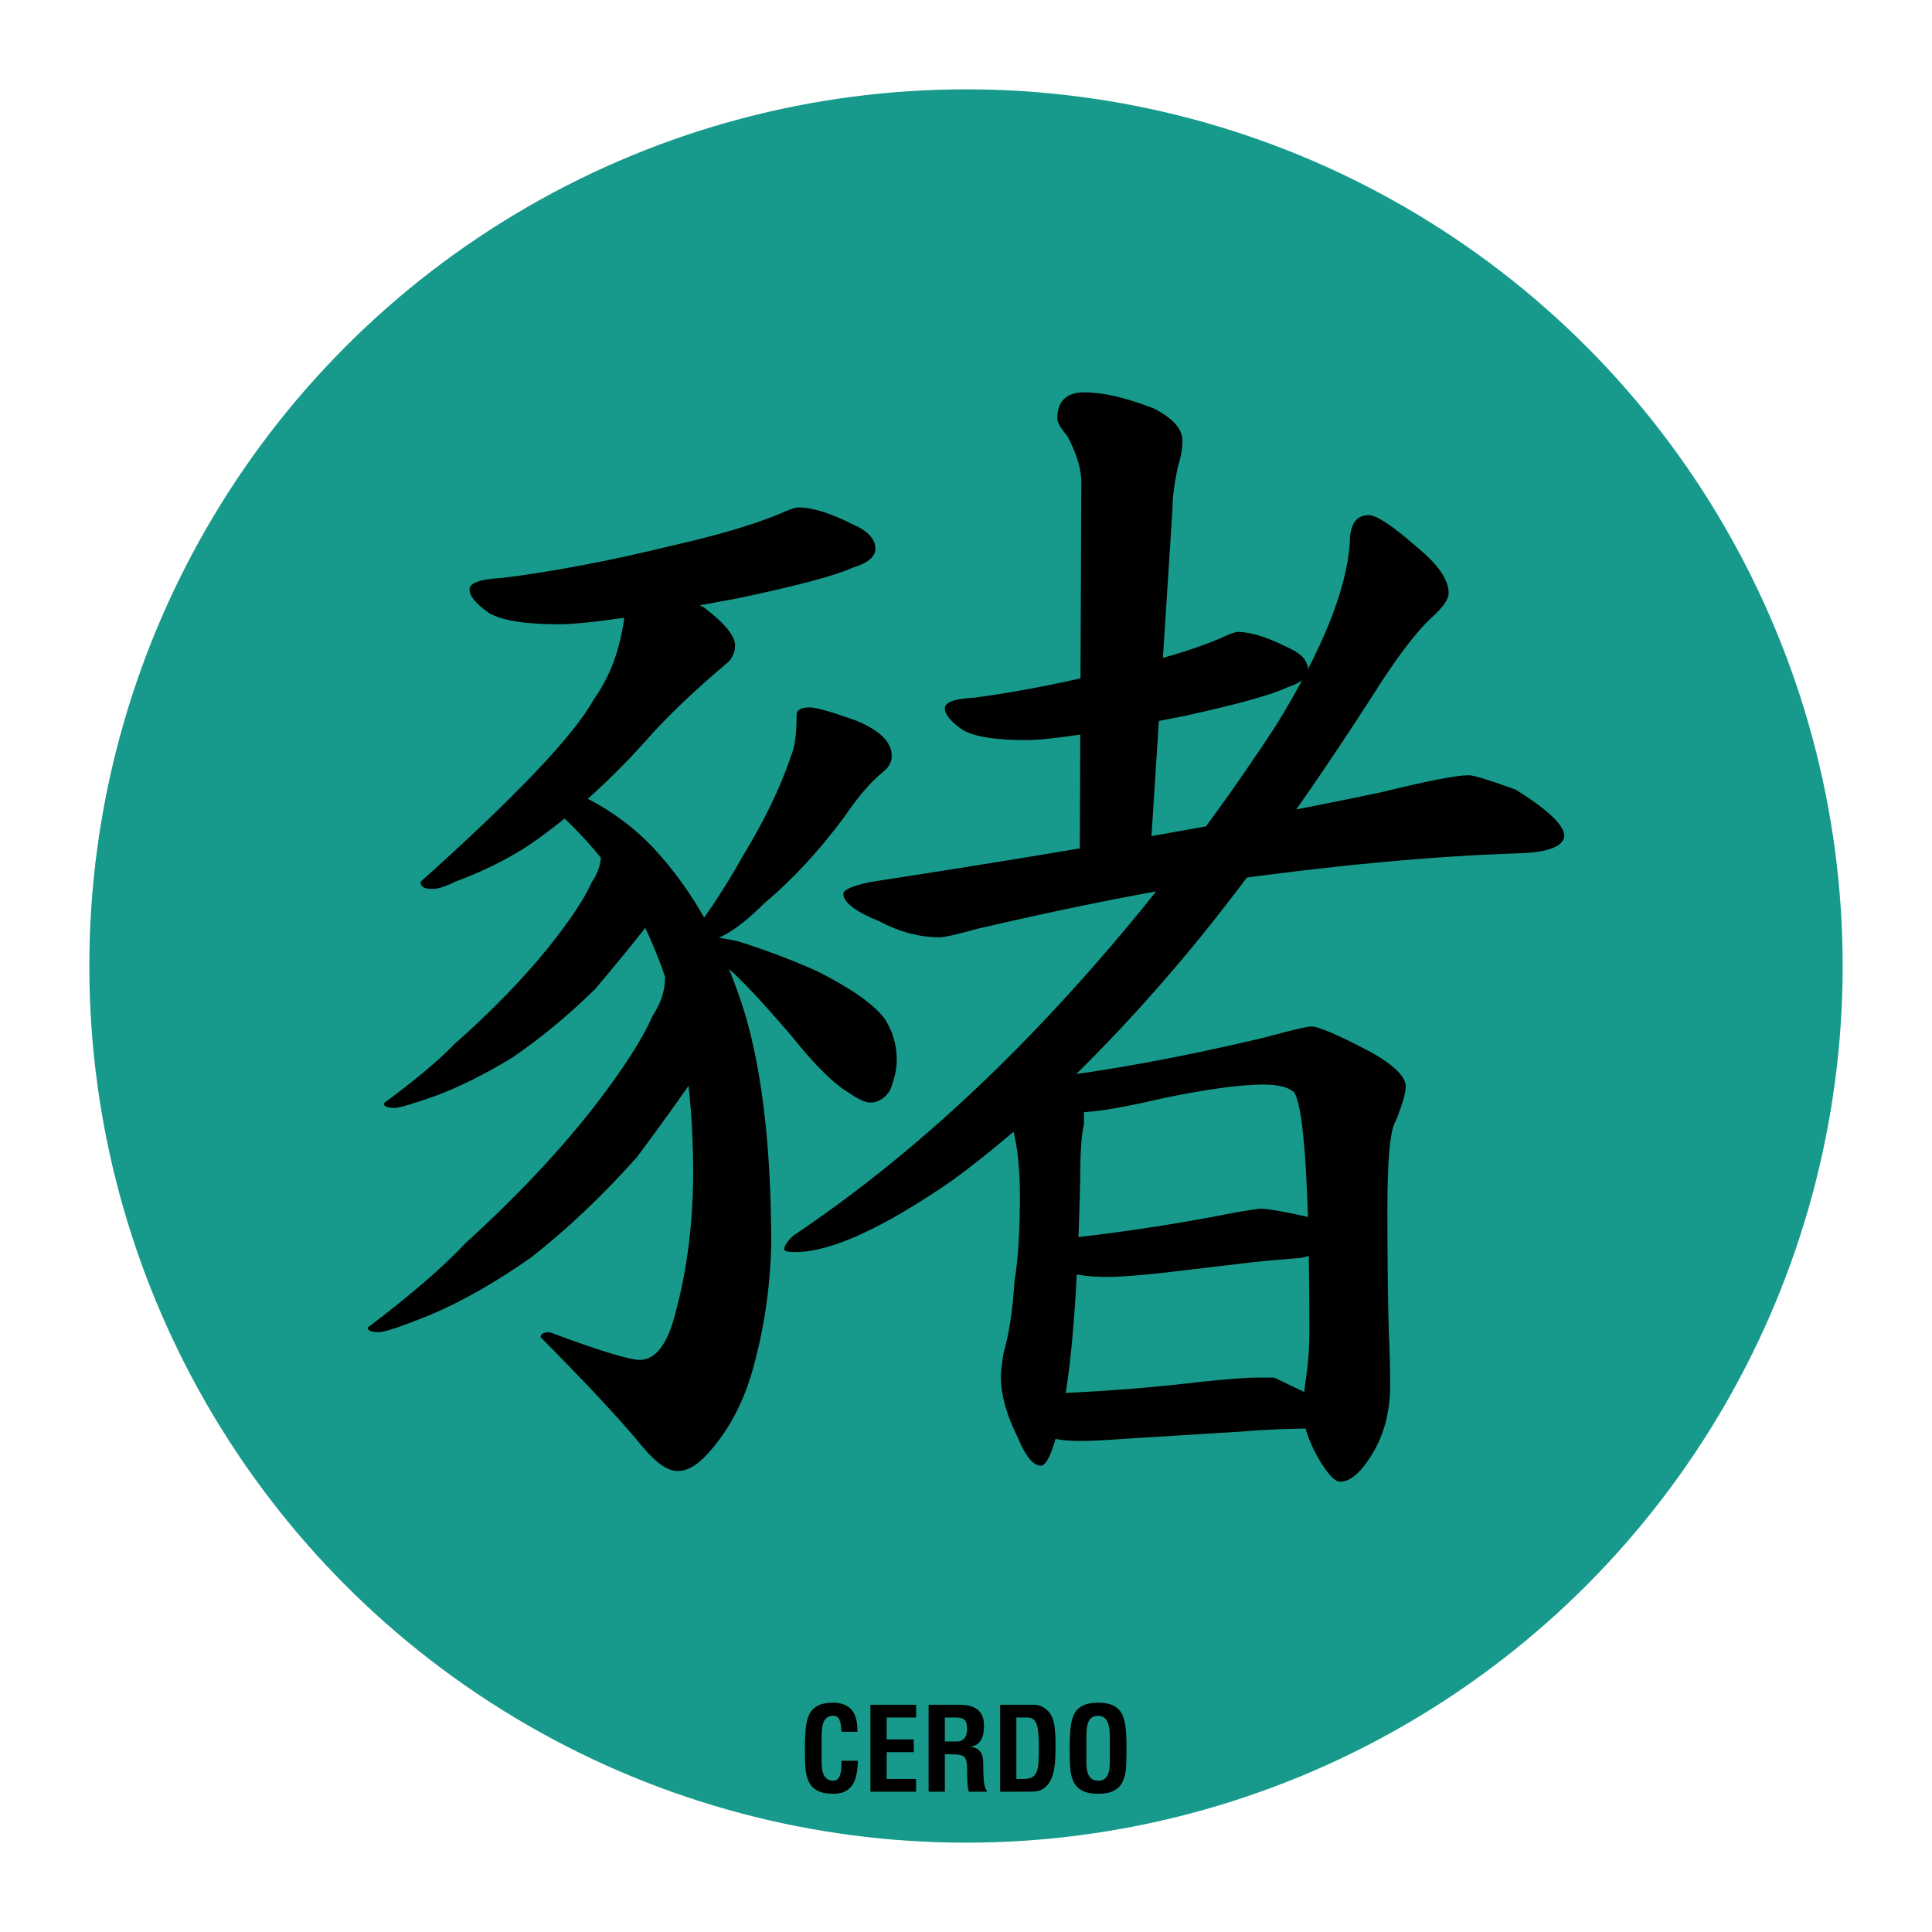
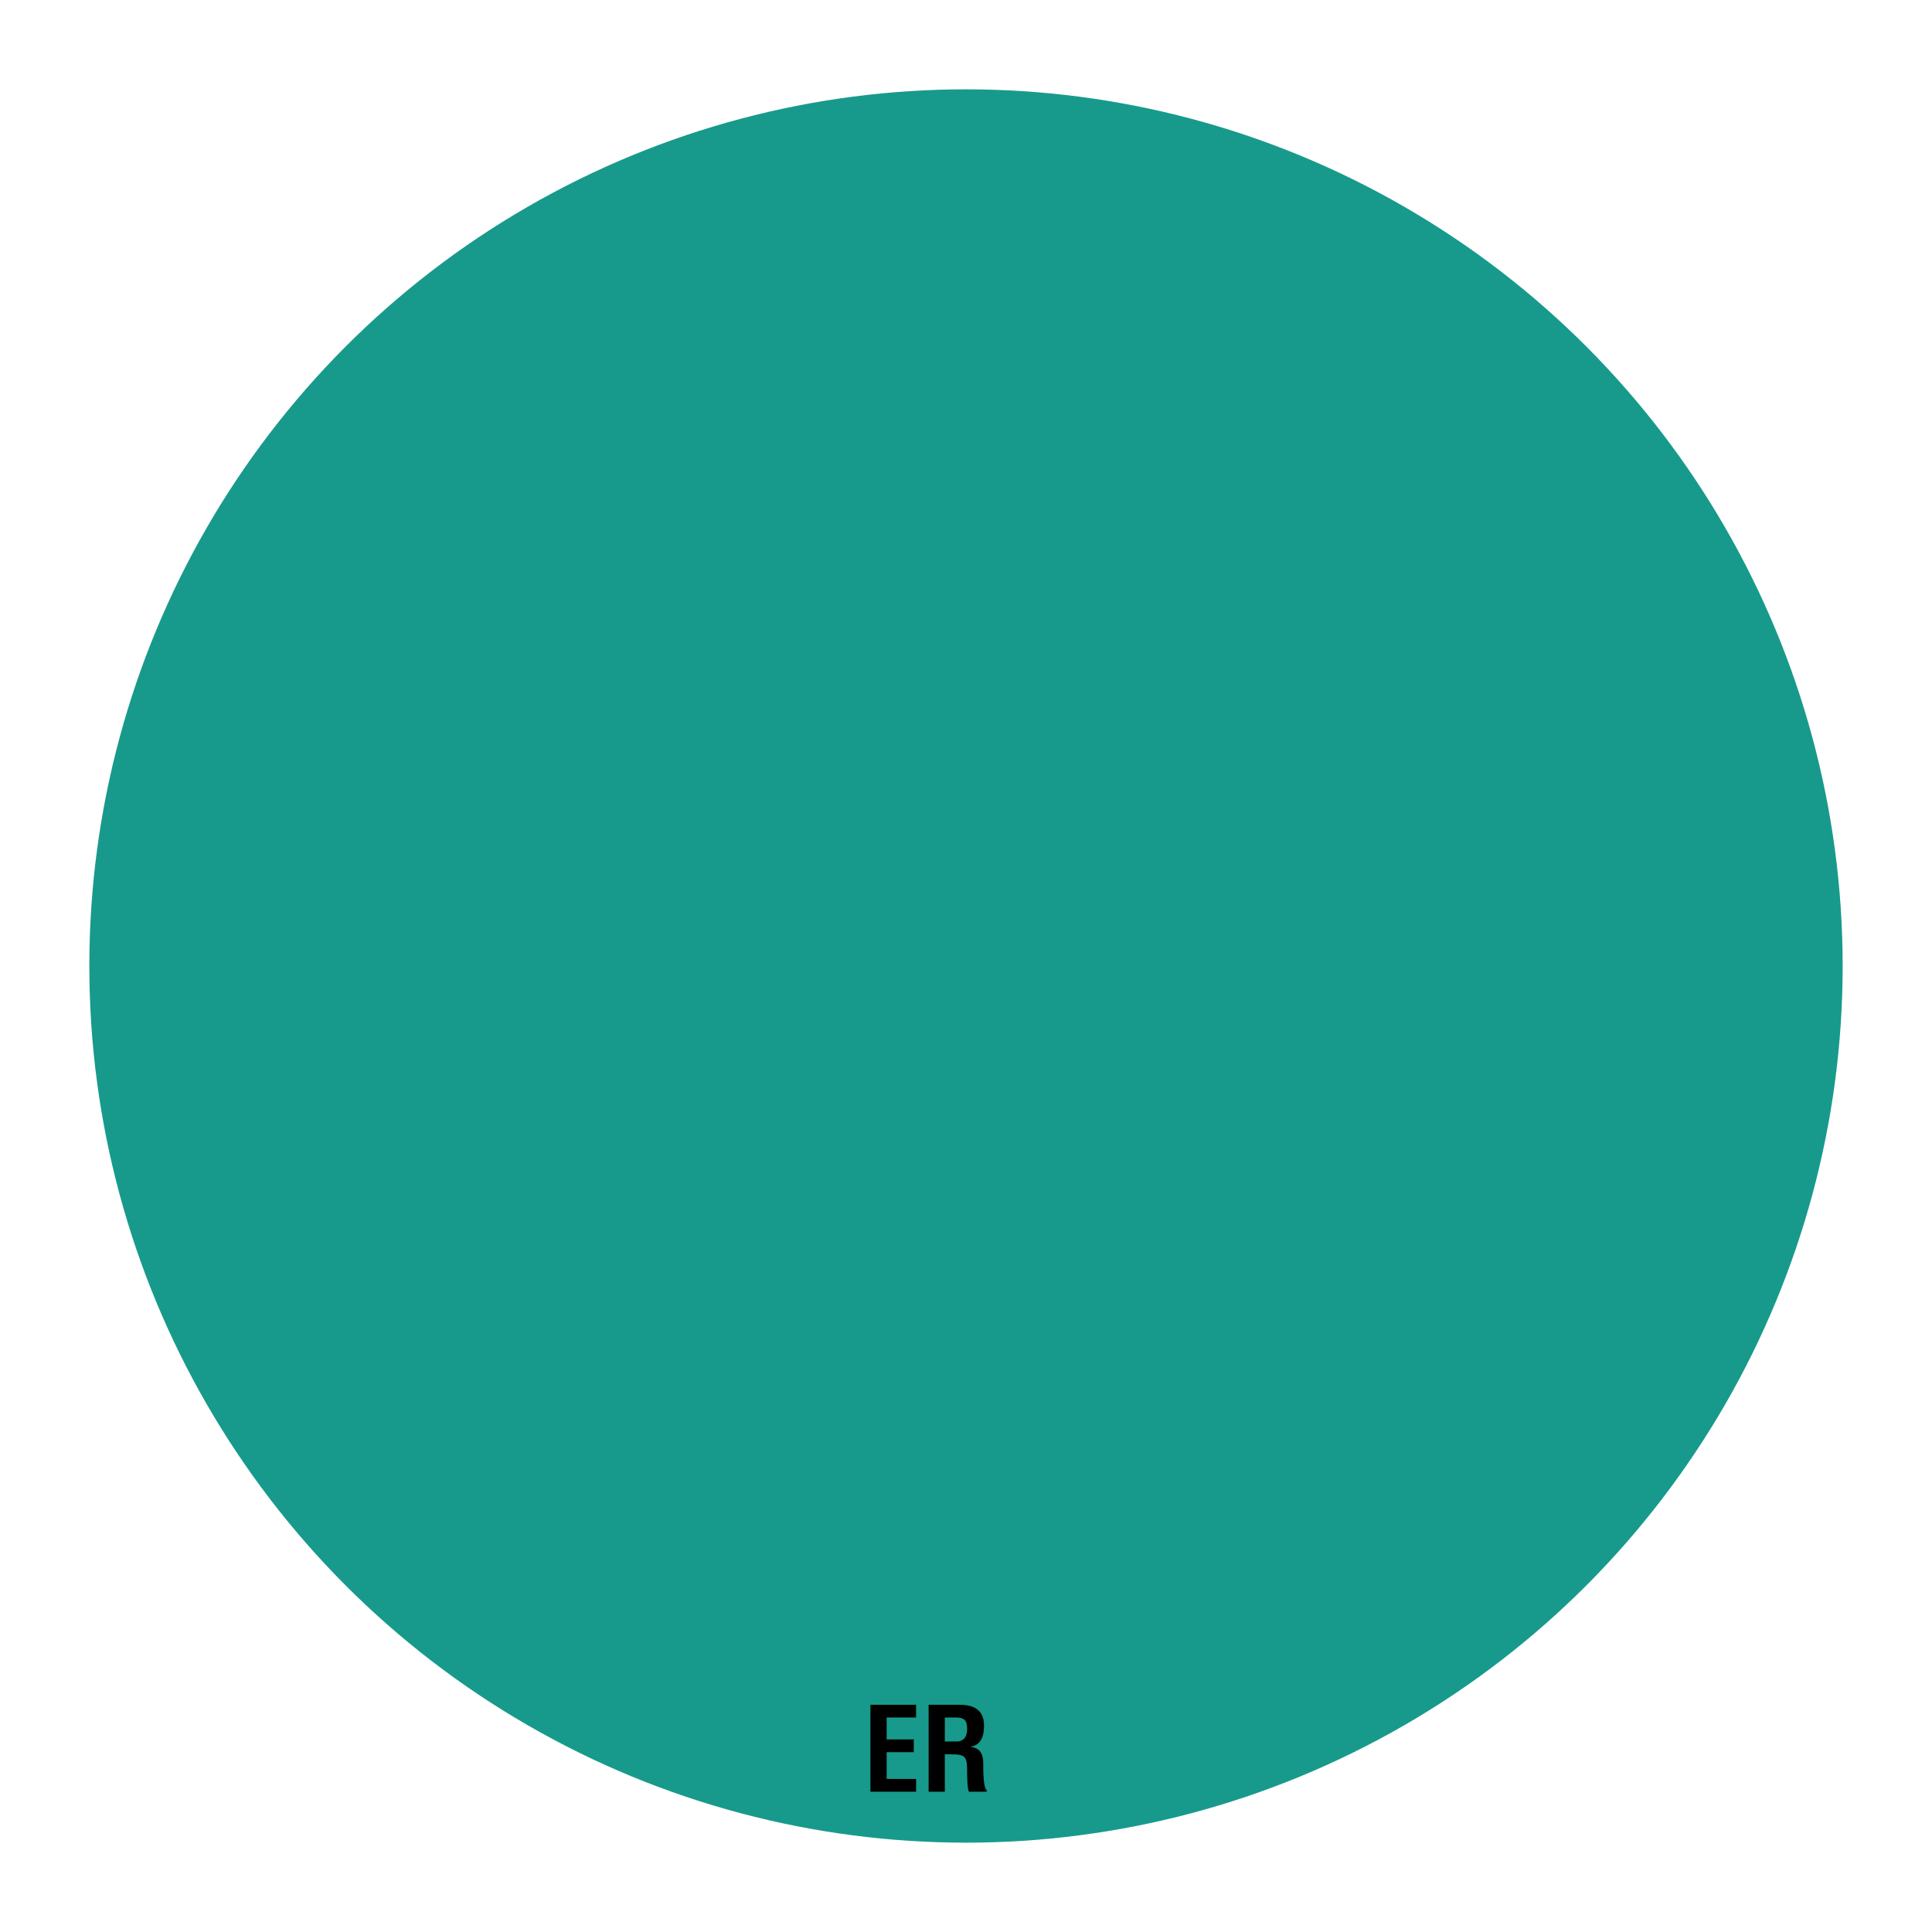
<svg xmlns="http://www.w3.org/2000/svg" version="1.1" id="Capa_1" x="0px" y="0px" width="600px" height="600px" viewBox="0 0 600 600" enable-background="new 0 0 600 600" xml:space="preserve">
  <g>
    <circle fill="#179A8B" cx="300" cy="300" r="272.256" />
    <g>
-       <path d="M222.589,305.932c4.114,3.053,6.175,6.238,6.175,9.557c0,2.111-1.574,4.38-4.717,6.789    c-2.694,3.322-4.942,6.646-6.737,9.966c-5.837,8.446-12.349,17.504-19.533,27.157c-10.779,12.074-21.78,22.492-33.008,31.238    c-10.779,7.547-21.106,13.432-30.986,17.654c-8.979,3.627-14.37,5.436-16.164,5.436c-2.281,0-3.422-0.473-3.422-1.426    c13.45-10.203,23.537-18.91,30.262-26.113c15.517-14.104,28.707-28.061,39.57-41.871c9.311-11.998,15.517-21.604,18.62-28.811    c2.585-3.9,3.88-7.807,3.88-11.707c0-1.898,1.096-2.852,3.291-2.852C214.484,300.949,218.741,302.615,222.589,305.932z     M202.686,267.786c4.113,3.052,6.174,6.238,6.174,9.557c0,1.438-1.226,2.975-3.66,4.612c-2.093,2.255-3.835,4.509-5.229,6.764    c-4.535,5.741-9.589,11.895-15.16,18.452c-8.37,8.201-16.909,15.274-25.623,21.217c-8.371,5.131-16.384,9.127-24.048,11.992    c-6.972,2.461-11.156,3.69-12.55,3.69c-2.28,0-3.421-0.473-3.421-1.426c9.821-7.242,17.194-13.416,22.104-18.526    c11.338-10.011,20.972-19.916,28.914-29.711c6.803-8.514,11.337-15.328,13.604-20.446c1.886-2.768,2.831-5.533,2.831-8.306    c0-1.898,1.095-2.853,3.291-2.853C194.582,262.804,198.839,264.469,202.686,267.786z M218.54,188.587    c6.765,5.131,10.003,9.188,9.73,12.18c0,1.522-0.604,3.045-1.809,4.563c-10.857,9.135-19.598,17.498-26.23,25.104    c-10.256,11.415-21.106,21.302-32.562,29.665c-7.243,5.325-15.982,9.895-26.231,13.695c-3.02,1.521-5.43,2.279-7.235,2.279    c-2.423,0-3.628-0.727-3.628-2.178c29.918-26.818,47.869-45.736,53.855-56.744c5.985-8.255,9.35-18.911,10.101-31.983    c0.428-2.417,1.942-3.628,4.542-3.628C202.959,181.538,209.45,183.889,218.54,188.587z M264.907,162.873    c4.632,2.015,6.95,4.527,6.95,7.548c0,2.487-2.338,4.443-7.003,5.863c-5.402,2.485-17.439,5.688-36.11,9.595    c-28.26,5.331-46.685,7.994-55.281,7.994c-10.354,0-17.55-1.16-21.593-3.479c-4.042-2.837-6.059-5.285-6.059-7.353    c0-2.034,3.428-3.221,10.282-3.563c16.156-2.033,33.908-5.423,53.253-10.178c13.462-3.051,24.358-6.276,32.689-9.672    c2.936-1.354,4.893-2.035,5.876-2.035C252.286,157.593,257.949,159.354,264.907,162.873z M202.784,263.186    c12.686,13.521,22.272,30.949,28.765,52.275c5.313,18.336,7.969,42.072,7.969,71.213c-0.344,13.469-2.293,26.479-5.855,39.026    c-3.059,10.722-7.976,19.623-14.766,26.697c-2.891,2.967-5.688,4.449-8.402,4.449c-3.098,0-6.711-2.476-10.846-7.424    c-6.453-7.916-17.039-19.3-31.758-34.144c0-1.034,0.934-1.555,2.799-1.555c15.38,5.732,24.709,8.604,27.986,8.604    c5.112,0,8.915-5.253,11.402-15.762c3.453-13.188,5.184-27.393,5.184-42.598c0-27.701-4.166-51.199-12.497-70.492    c-6.091-14.629-15.219-27.702-27.393-39.221c-5.131-4.354-7.689-7.626-7.689-9.803c0.267-1.036,1.198-1.556,2.799-1.556    C183.465,247.411,194.232,254.175,202.784,263.186z M265.858,223.784c7.387,3.038,11.078,6.68,11.078,10.93    c0,1.942-0.895,3.615-2.669,5.001c-3.811,3.06-7.872,7.781-12.187,14.169c-7.878,10.561-16.132,19.455-24.762,26.679    c-5.591,5.561-10.417,9.175-14.479,10.84c-2.54,1.942-4.443,2.915-5.714,2.915c-2.423,0-3.628-0.776-3.628-2.332    c6.104-7.864,11.752-16.437,16.948-25.714c7.003-11.519,12.089-22.053,15.25-31.606c1.127-2.527,1.696-6.744,1.696-12.646    c0-1.555,1.38-2.332,4.152-2.332C253.393,219.683,258.163,221.051,265.858,223.784z M229.274,292.334    c8.409,2.668,16.618,5.771,24.612,9.321c10.515,5.332,17.452,10.218,20.821,14.66c2.521,3.851,3.784,8.146,3.784,12.879    c0,2.787-0.693,5.916-2.073,9.39c-1.612,2.553-3.688,3.828-6.219,3.828c-1.426,0-3.563-0.972-6.414-2.929    c-4.755-2.784-10.688-8.637-17.815-17.563c-9.505-11.144-16.631-18.67-21.38-22.576c-3.803-2.787-5.7-4.873-5.7-6.271    c0-1.38,0.519-2.073,1.556-2.073C222.129,290.999,225.069,291.446,229.274,292.334z M439.969,169.85    c6.608,5.385,9.92,10.171,9.92,14.356c0,1.949-1.842,4.548-5.521,7.794c-4.146,3.898-9.205,10.396-15.186,19.494    c-24.853,38.979-47.857,70.485-69.017,94.521c-21.625,24.689-43.022,44.83-64.184,60.418    c-21.625,14.945-37.964,22.416-49.003,22.416c-2.279,0-3.421-0.283-3.421-0.854c0-1.16,0.984-2.611,2.955-4.355    c25.085-16.816,49.438-37.42,73.051-61.793c28.039-29.004,53.617-61.201,76.744-96.6c14.268-23.207,21.893-42.061,22.877-56.571    c0-5.798,1.963-8.7,5.9-8.7C427.492,159.977,432.453,163.268,439.969,169.85z M470.757,245.241    c10.026,6.29,15.049,11.085,15.049,14.376c-0.305,3.298-5.021,5.092-14.148,5.39c-26.672,0.868-57.153,3.7-91.442,8.479    c-19.396,2.61-45.033,7.611-76.896,15.006c-6.232,1.741-10.043,2.608-11.429,2.608c-6.271,0-12.536-1.657-18.794-4.976    c-7.464-3.013-11.188-5.876-11.188-8.59c0-1.205,2.805-2.41,8.422-3.615c64.353-9.873,117.179-19.15,158.472-27.838    c14.453-3.551,23.576-5.332,27.358-5.332C457.677,240.752,462.541,242.248,470.757,245.241z M399.882,201.057    c4.211,1.834,6.315,4.12,6.315,6.861c0,2.325-2.08,4.151-6.24,5.479c-4.813,2.325-15.534,5.313-32.166,8.966    c-25.168,4.988-41.577,7.478-49.235,7.478c-9.414,0-15.957-1.056-19.63-3.168c-3.674-2.578-5.507-4.801-5.507-6.68    c0-1.897,3.053-3.007,9.168-3.323c14.399-1.897,30.221-5.065,47.467-9.497c11.998-2.845,21.711-5.852,29.137-9.02    c2.615-1.265,4.365-1.897,5.238-1.897C388.406,196.257,393.556,197.857,399.882,201.057z M329.529,335.448    c4.742,2.318,7.113,5.476,7.113,9.453c0,0.927,0,2.313,0,4.152c-0.777,3.076-1.16,8.615-1.16,16.609    c-0.777,35.387-2.721,59.991-5.816,73.835c-2.325,10.457-4.457,15.691-6.395,15.691c-2.424,0-4.84-2.969-7.258-8.896    c-3.459-6.918-5.183-13.185-5.183-18.781c0-1.443,0.277-3.898,0.843-7.357c1.686-5.778,2.813-13.141,3.375-22.094    c1.127-6.926,1.69-15.729,1.69-26.42c0-12.891-1.633-22.147-4.897-27.771c-1.088-2.314-1.633-4.463-1.633-6.445    c0-3.305,1.858-4.963,5.592-4.963C320.882,332.461,325.462,333.459,329.529,335.448z M426.443,327.123    c6.75,3.932,10.125,7.373,10.125,10.313c0,1.951-1.035,5.521-3.109,10.709c-1.729,2.605-2.592,11.693-2.592,27.271    c0,15.264,0.144,27.922,0.429,37.983c0.284,6.166,0.428,11.68,0.428,16.553c0,7.722-1.572,14.435-4.717,20.142    c-3.783,6.713-7.396,10.073-10.855,10.073c-1.467,0-3.475-2.032-6.024-6.09c-3.654-6.09-5.48-11.506-5.48-16.242    c0-2.37,0.33-5.752,0.996-10.145c0.662-4.742,0.998-9.305,0.998-13.703c0-45.014-1.588-69.936-4.748-74.762    c-1.762-1.604-4.93-2.41-9.504-2.41c-7.205,0-17.691,1.438-31.467,4.304c-12.214,2.868-20.822,4.301-25.83,4.301    c-5.271,0-9.55-1.152-12.84-3.459c-2.638-1.314-3.953-2.961-3.953-4.938c0-1.348,1.606-2.026,4.834-2.026    c20.291-2.357,43.328-6.582,69.102-12.666c8.693-2.363,13.688-3.55,14.979-3.55C409.566,318.78,415.98,321.565,426.443,327.123z     M395.728,427.825c0,0,3.504,1.689,10.52,5.072c5.494,3.691,8.24,6.771,8.24,9.23c0,0.979-1.151,1.471-3.453,1.471    c-9.205,0-17.646,0.324-25.317,0.979l-35.67,2.209c-6.523,0.486-11.513,0.732-14.959,0.732c-6.484,0-10.904-1.187-13.257-3.545    c-2.356-2.363-3.536-4.58-3.536-6.642c0-2.952,1.866-4.43,5.598-4.43c17.688-0.682,34.176-1.951,49.451-3.811    c8.44-0.851,14.071-1.271,16.891-1.271C393.894,427.825,395.728,427.825,395.728,427.825z M406.094,377.922    c6.696,2.383,10.055,4.418,10.055,6.115c0,2.721-4.063,4.93-12.18,6.627c-5.845,0.438-10.779,0.875-14.822,1.313    c-3.598,0.441-12.803,1.529-27.625,3.277c-8.086,0.883-13.93,1.315-17.52,1.315c-5.183,0-9.505-0.52-12.957-1.557    c-5.183-1.723-7.773-3.627-7.773-5.699c0-3.108,4.057-4.834,12.18-5.184c16.533-1.943,32.613-4.478,48.24-7.594    c4.594-0.777,7.119-1.166,7.58-1.166C393.738,375.375,398.681,376.225,406.094,377.922z M358.287,126.833    c5.955,3.031,8.935,6.368,8.935,10.01c0,2.423-0.445,5.001-1.334,7.729c-1.187,5.463-1.773,10.011-1.773,13.645l-7.358,114.541    h-21.457l0.518-123.87c-0.297-4.204-1.762-8.713-4.393-13.526c-2.048-2.402-3.07-4.203-3.07-5.408    c0-5.409,2.824-8.117,8.486-8.117C342.5,121.832,349.646,123.503,358.287,126.833z" />
-     </g>
+       </g>
    <g>
-       <path d="M266.43,546.815c0,0.072-0.015,0.324-0.036,0.756c-0.048,0.435-0.072,0.697-0.072,0.792    c-0.072,1.32-0.247,2.497-0.522,3.528c-0.274,1.032-0.7,1.938-1.276,2.718s-1.332,1.387-2.27,1.818    c-0.936,0.431-2.088,0.646-3.456,0.646c-1.99,0-3.588-0.301-4.788-0.898c-1.199-0.602-2.088-1.44-2.662-2.521    c-0.576-1.079-0.949-2.321-1.116-3.726c-0.168-1.404-0.252-3.174-0.252-5.312v-3.853c0.07-2.088,0.204-3.798,0.396-5.13    c0.192-1.332,0.57-2.521,1.134-3.563c0.564-1.045,1.436-1.854,2.61-2.431c1.175-0.576,2.736-0.864,4.68-0.864    c4.562,0.072,7.021,2.4,7.382,6.984c0.07,0.694,0.106,1.381,0.106,2.052h-4.968c-0.024-0.146-0.048-0.432-0.072-0.863    c-0.048-0.646-0.106-1.171-0.18-1.564c-0.072-0.396-0.188-0.798-0.342-1.206c-0.156-0.408-0.393-0.731-0.702-0.974    c-0.313-0.238-0.72-0.358-1.226-0.358c-0.814,0-1.47,0.187-1.962,0.558c-0.49,0.373-0.856,0.877-1.098,1.513    c-0.24,0.638-0.396,1.332-0.468,2.09c-0.072,0.756-0.108,1.638-0.108,2.646v7.488c0,0.744,0.036,1.429,0.108,2.052    c0.07,0.625,0.228,1.23,0.468,1.818c0.239,0.588,0.604,1.066,1.098,1.438c0.492,0.372,1.146,0.56,1.962,0.56    c0.576,0,1.032-0.176,1.368-0.522s0.588-0.792,0.756-1.332s0.276-1.092,0.324-1.655c0.048-0.563,0.072-1.182,0.072-1.854    c0.022-0.384,0.036-0.659,0.036-0.828L266.43,546.815L266.43,546.815z" />
      <path d="M270.319,556.427v-27h14.184v3.96h-9.144v6.804h8.424v3.96h-8.424v8.316h9.144v3.96H270.319L270.319,556.427z" />
      <path d="M293.43,544.799v11.628h-5.04v-27h9.54c1.15,0,2.188,0.106,3.114,0.323c0.924,0.217,1.728,0.575,2.41,1.079    c0.686,0.506,1.213,1.178,1.584,2.018c0.371,0.841,0.56,1.858,0.56,3.061c0,0.815-0.062,1.578-0.181,2.285    c-0.119,0.709-0.338,1.362-0.647,1.962c-0.312,0.603-0.737,1.101-1.278,1.494c-0.539,0.396-1.218,0.654-2.031,0.774v0.07    c1.414,0.192,2.418,0.708,3.006,1.548c0.588,0.842,0.882,1.956,0.882,3.35c0,1.104,0.012,2.082,0.036,2.935    c0.021,0.854,0.07,1.682,0.145,2.483c0.071,0.805,0.182,1.488,0.323,2.052c0.144,0.564,0.336,0.918,0.576,1.063v0.504h-5.544    c-0.219-0.624-0.354-1.416-0.414-2.376c-0.062-0.96-0.104-2.102-0.126-3.42c0-0.648,0-0.996,0-1.044v-0.218    c-0.024-0.624-0.048-1.122-0.072-1.493s-0.09-0.75-0.198-1.135c-0.106-0.384-0.283-0.714-0.521-0.988    c-0.24-0.275-0.555-0.476-0.938-0.596c-0.526-0.168-1.104-0.271-1.728-0.307c-0.625-0.036-1.478-0.054-2.558-0.054L293.43,544.799    L293.43,544.799z M293.43,540.839h3.96c0.888-0.048,1.602-0.392,2.142-1.026s0.812-1.59,0.812-2.861    c0-1.416-0.26-2.356-0.774-2.826c-0.517-0.468-1.313-0.714-2.396-0.736h-3.742L293.43,540.839L293.43,540.839z" />
-       <path d="M310.601,556.427v-27h10.513c0.36,0,0.756,0.042,1.188,0.126c0.432,0.084,0.861,0.232,1.295,0.45    c1.129,0.526,2.04,1.354,2.736,2.481c0.553,0.889,0.936,2.07,1.15,3.547c0.215,1.478,0.324,3.401,0.324,5.777    c0,1.8-0.031,3.313-0.09,4.536c-0.063,1.224-0.217,2.454-0.469,3.688c-0.254,1.236-0.666,2.348-1.242,3.33    c-0.576,0.984-1.355,1.766-2.34,2.34c-0.506,0.288-1.059,0.48-1.656,0.576c-0.601,0.098-1.295,0.146-2.088,0.146L310.601,556.427    L310.601,556.427z M317.84,552.467c1.129,0,2.01-0.168,2.646-0.504s1.109-0.876,1.422-1.62c0.313-0.743,0.511-1.724,0.595-2.936    s0.128-2.922,0.128-5.131c0-3.312-0.247-5.621-0.738-6.93c-0.492-1.31-1.471-1.962-2.937-1.962h-3.312v19.08L317.84,552.467    L317.84,552.467z" />
-       <path d="M332.201,540.767c0.072-2.088,0.204-3.798,0.396-5.13c0.189-1.332,0.57-2.521,1.135-3.563    c0.563-1.045,1.434-1.854,2.609-2.431c1.175-0.577,2.734-0.864,4.68-0.864s3.504,0.288,4.68,0.864    c1.178,0.576,2.047,1.386,2.611,2.431c0.563,1.044,0.941,2.231,1.133,3.563c0.192,1.332,0.324,3.042,0.396,5.13v3.853    c0,2.138-0.084,3.905-0.252,5.312s-0.54,2.646-1.116,3.726c-0.575,1.08-1.464,1.921-2.663,2.521    c-1.201,0.6-2.797,0.898-4.789,0.898s-3.588-0.301-4.787-0.898c-1.201-0.602-2.088-1.44-2.664-2.521    c-0.576-1.079-0.949-2.319-1.116-3.726c-0.169-1.404-0.253-3.174-0.253-5.312V540.767z M337.385,547.139    c0,0.744,0.036,1.429,0.106,2.052c0.072,0.625,0.229,1.23,0.47,1.818c0.237,0.588,0.604,1.066,1.099,1.438    c0.49,0.372,1.145,0.56,1.961,0.56c0.84,0,1.518-0.191,2.034-0.576c0.517-0.384,0.882-0.882,1.099-1.494    c0.215-0.611,0.354-1.242,0.414-1.89c0.061-0.648,0.09-1.43,0.09-2.342v-6.91c0-0.938-0.029-1.767-0.09-2.484    c-0.061-0.72-0.205-1.422-0.433-2.105c-0.229-0.685-0.596-1.248-1.1-1.69c-0.505-0.443-1.177-0.666-2.017-0.666    c-0.816,0-1.471,0.187-1.961,0.558c-0.492,0.373-0.859,0.877-1.1,1.514c-0.239,0.637-0.396,1.332-0.469,2.089    c-0.07,0.756-0.106,1.638-0.106,2.646L337.385,547.139L337.385,547.139z" />
    </g>
  </g>
</svg>